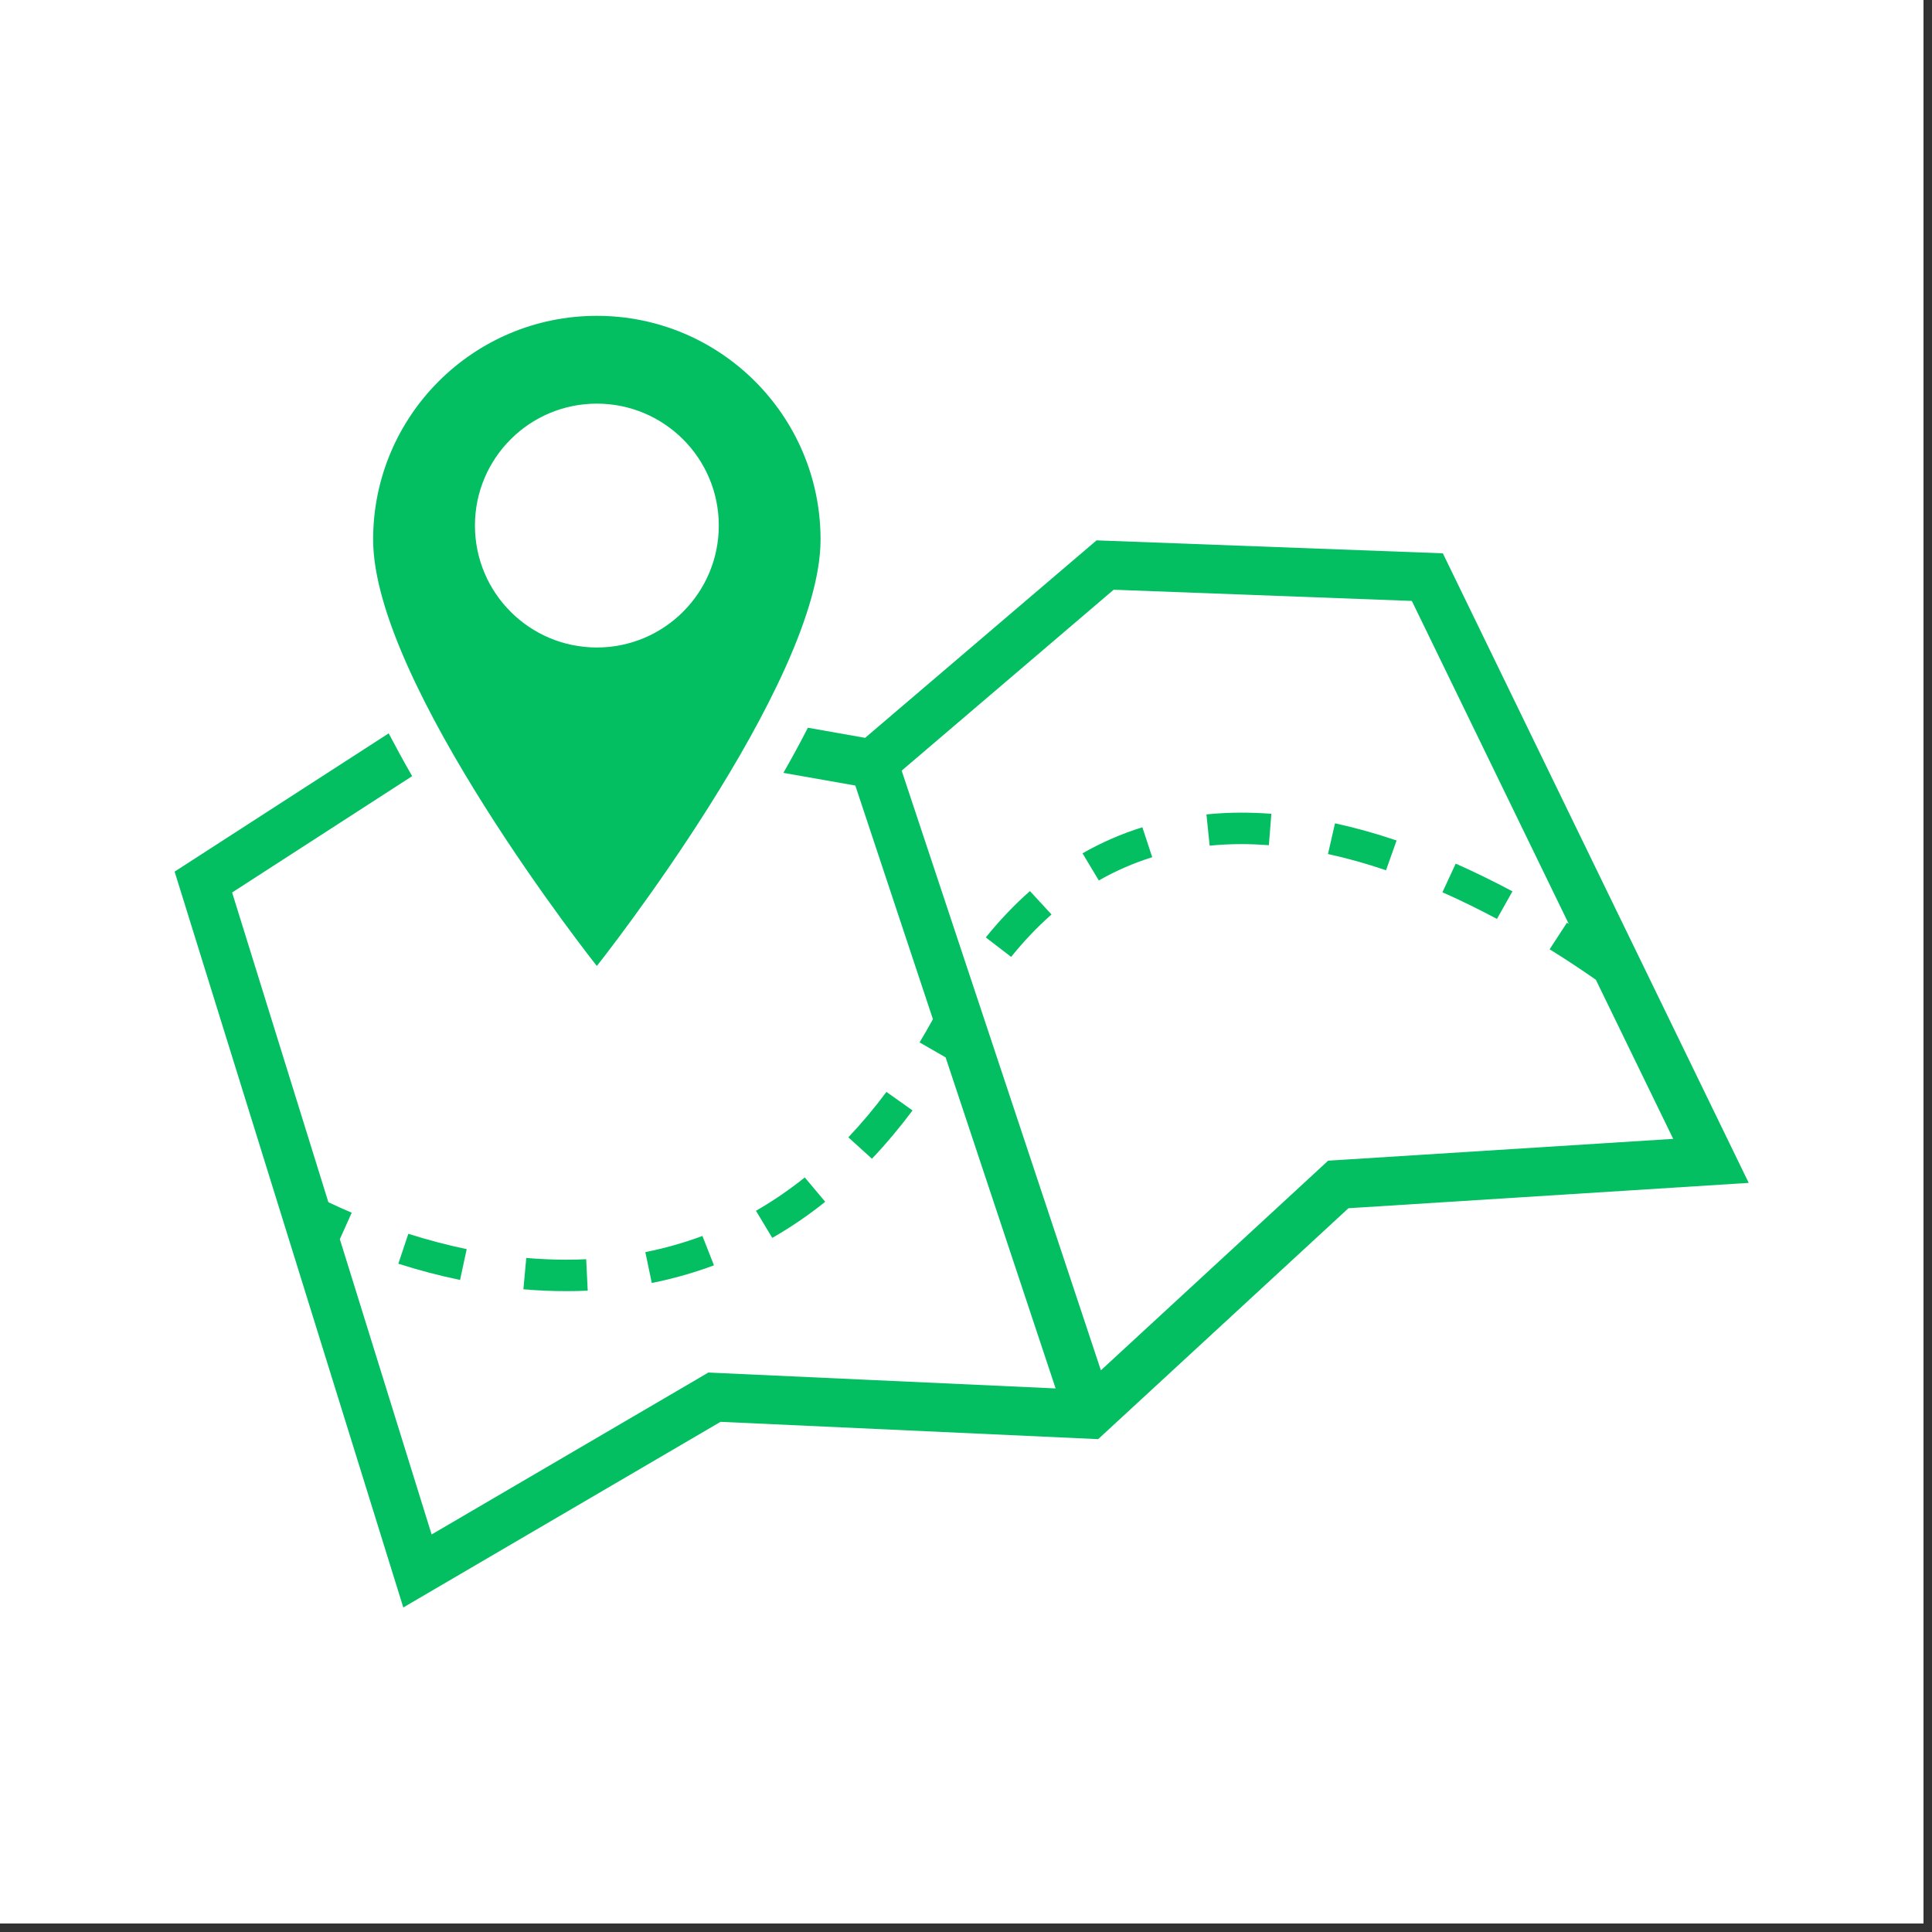
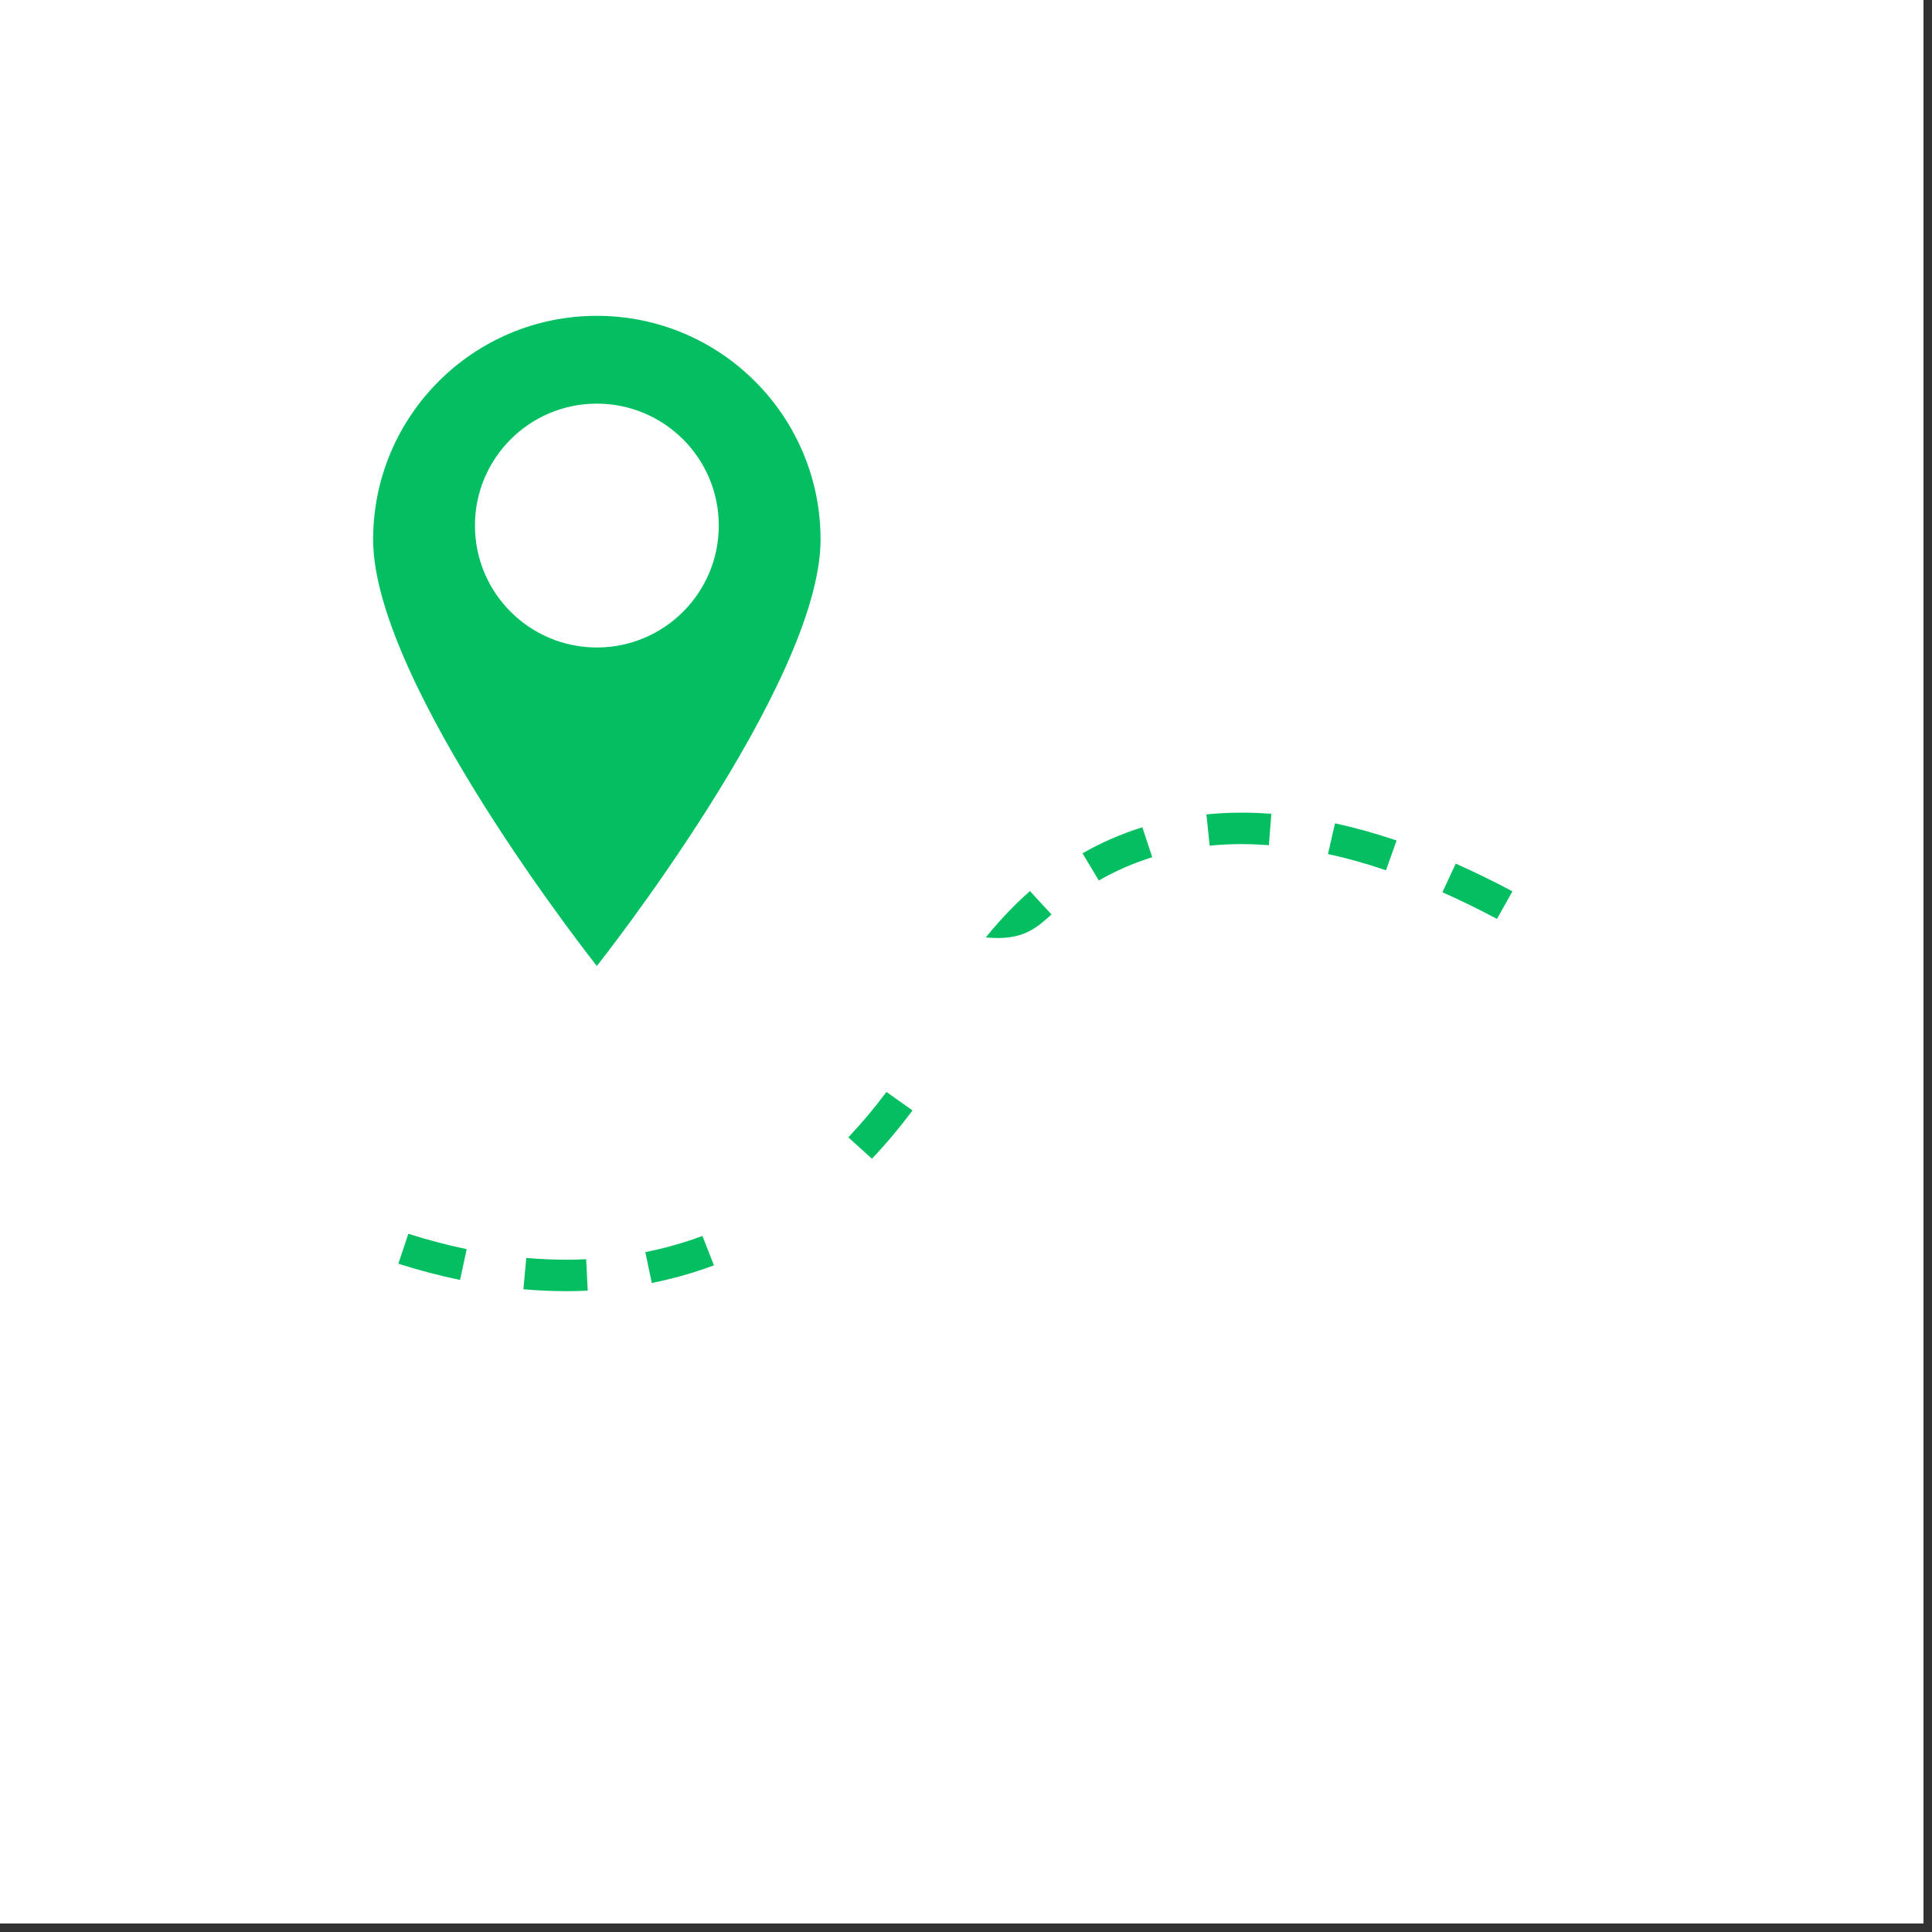
<svg xmlns="http://www.w3.org/2000/svg" width="150" viewBox="0 0 112.5 112.5" height="150" preserveAspectRatio="xMidYMid meet">
  <rect x="0" y="0" width="112.5" height="112.5" fill="#333333" stroke="none" />
  <defs>
    <clipPath id="d9de83d142">
      <path d="M 0 0 L 112.004 0 L 112.004 112.004 L 0 112.004 Z M 0 0 " clip-rule="nonzero" />
    </clipPath>
    <clipPath id="377a121bed">
-       <path d="M 10.168 31.406 L 101.828 31.406 L 101.828 93.602 L 10.168 93.602 Z M 10.168 31.406 " clip-rule="nonzero" />
-     </clipPath>
+       </clipPath>
    <clipPath id="ba19e94bc9">
      <path d="M 21 18.391 L 48 18.391 L 48 57 L 21 57 Z M 21 18.391 " clip-rule="nonzero" />
    </clipPath>
  </defs>
  <g clip-path="url(#d9de83d142)">
    <path fill="#ffffff" d="M 0 0 L 112.004 0 L 112.004 112.004 L 0 112.004 Z M 0 0 " fill-opacity="1" fill-rule="nonzero" />
-     <path fill="#ffffff" d="M 0 0 L 112.004 0 L 112.004 112.004 L 0 112.004 Z M 0 0 " fill-opacity="1" fill-rule="nonzero" />
  </g>
  <path fill="#03bf62" d="M 70.25 47.422 L 70.438 49.242 C 71.043 49.184 71.668 49.152 72.297 49.152 C 72.812 49.152 73.352 49.176 73.887 49.215 L 74.031 47.387 C 73.445 47.344 72.863 47.32 72.297 47.32 C 71.605 47.32 70.918 47.355 70.25 47.422 " fill-opacity="1" fill-rule="nonzero" />
  <path fill="#03bf62" d="M 63.035 49.688 L 63.984 51.27 C 64.965 50.707 66.012 50.254 67.094 49.914 L 66.52 48.172 C 65.309 48.547 64.137 49.059 63.035 49.688 " fill-opacity="1" fill-rule="nonzero" />
  <path fill="#03bf62" d="M 37.953 74.707 C 39.191 74.461 40.41 74.113 41.574 73.68 L 40.902 71.969 C 39.832 72.367 38.715 72.684 37.578 72.91 L 37.953 74.707 " fill-opacity="1" fill-rule="nonzero" />
-   <path fill="#03bf62" d="M 57.402 54.586 L 58.879 55.719 C 59.617 54.805 60.406 53.973 61.23 53.25 L 59.973 51.887 C 59.07 52.684 58.207 53.59 57.402 54.586 " fill-opacity="1" fill-rule="nonzero" />
+   <path fill="#03bf62" d="M 57.402 54.586 C 59.617 54.805 60.406 53.973 61.23 53.25 L 59.973 51.887 C 59.07 52.684 58.207 53.59 57.402 54.586 " fill-opacity="1" fill-rule="nonzero" />
  <path fill="#03bf62" d="M 30.645 73.25 L 30.477 75.074 C 31.316 75.148 32.156 75.184 32.973 75.184 C 33.391 75.184 33.809 75.176 34.223 75.156 L 34.133 73.324 C 33.75 73.344 33.359 73.352 32.973 73.352 C 32.211 73.352 31.426 73.316 30.645 73.25 " fill-opacity="1" fill-rule="nonzero" />
-   <path fill="#03bf62" d="M 46.863 68.562 C 45.953 69.289 45 69.941 44.02 70.504 L 44.969 72.082 C 46.031 71.473 47.07 70.77 48.051 69.98 L 46.863 68.562 " fill-opacity="1" fill-rule="nonzero" />
  <path fill="#03bf62" d="M 51.617 63.582 C 50.914 64.527 50.164 65.418 49.398 66.227 L 50.773 67.473 C 51.594 66.609 52.387 65.664 53.137 64.66 L 51.617 63.582 " fill-opacity="1" fill-rule="nonzero" />
  <path fill="#03bf62" d="M 23.195 73.586 C 24.391 73.969 25.602 74.285 26.789 74.531 L 27.176 72.738 C 26.055 72.504 24.91 72.203 23.777 71.844 L 23.195 73.586 " fill-opacity="1" fill-rule="nonzero" />
  <path fill="#03bf62" d="M 83.992 51.957 C 85.035 52.418 86.102 52.941 87.168 53.508 L 88.07 51.902 C 86.961 51.312 85.852 50.77 84.766 50.289 L 83.992 51.957 " fill-opacity="1" fill-rule="nonzero" />
  <path fill="#03bf62" d="M 77.328 49.73 C 78.426 49.969 79.562 50.285 80.707 50.676 L 81.324 48.941 C 80.109 48.531 78.902 48.195 77.738 47.941 L 77.328 49.73 " fill-opacity="1" fill-rule="nonzero" />
  <g clip-path="url(#377a121bed)">
    <path fill="#03bf62" d="M 78.34 67.523 L 77.336 67.586 L 76.598 68.27 L 64.105 79.793 L 52.504 44.875 L 64.848 34.34 L 82.211 34.992 L 91.348 53.797 C 91.312 53.777 91.277 53.754 91.242 53.73 L 90.234 55.277 C 91.141 55.84 92.047 56.434 92.926 57.051 L 97.43 66.316 Z M 84.016 32.219 L 63.852 31.465 L 50.375 42.965 L 47.043 42.375 C 46.609 43.223 46.133 44.102 45.617 45.004 L 49.805 45.742 L 54.324 59.348 C 54.07 59.809 53.809 60.262 53.547 60.699 L 55.062 61.57 L 61.469 80.848 L 42.086 79.961 L 41.246 79.922 L 40.523 80.348 L 25.133 89.352 L 19.789 72.156 L 20.48 70.617 C 19.973 70.402 19.516 70.191 19.121 70.004 L 13.516 51.969 L 24 45.195 C 23.508 44.34 23.055 43.508 22.633 42.703 L 10.168 50.754 L 23.484 93.602 L 41.957 82.793 L 63.945 83.801 L 78.52 70.355 L 101.828 68.879 L 84.016 32.219 " fill-opacity="1" fill-rule="nonzero" />
  </g>
  <g clip-path="url(#ba19e94bc9)">
    <path fill="#03bf62" d="M 27.656 30.602 C 27.656 26.684 30.832 23.504 34.754 23.504 C 38.676 23.504 41.855 26.684 41.855 30.602 C 41.855 34.523 38.676 37.703 34.754 37.703 C 30.832 37.703 27.656 34.523 27.656 30.602 Z M 47.781 31.418 C 47.781 24.223 41.949 18.391 34.754 18.391 C 27.559 18.391 21.727 24.223 21.727 31.418 C 21.727 39.82 34.754 56.25 34.754 56.25 C 34.754 56.25 47.781 39.82 47.781 31.418 " fill-opacity="1" fill-rule="nonzero" />
  </g>
</svg>